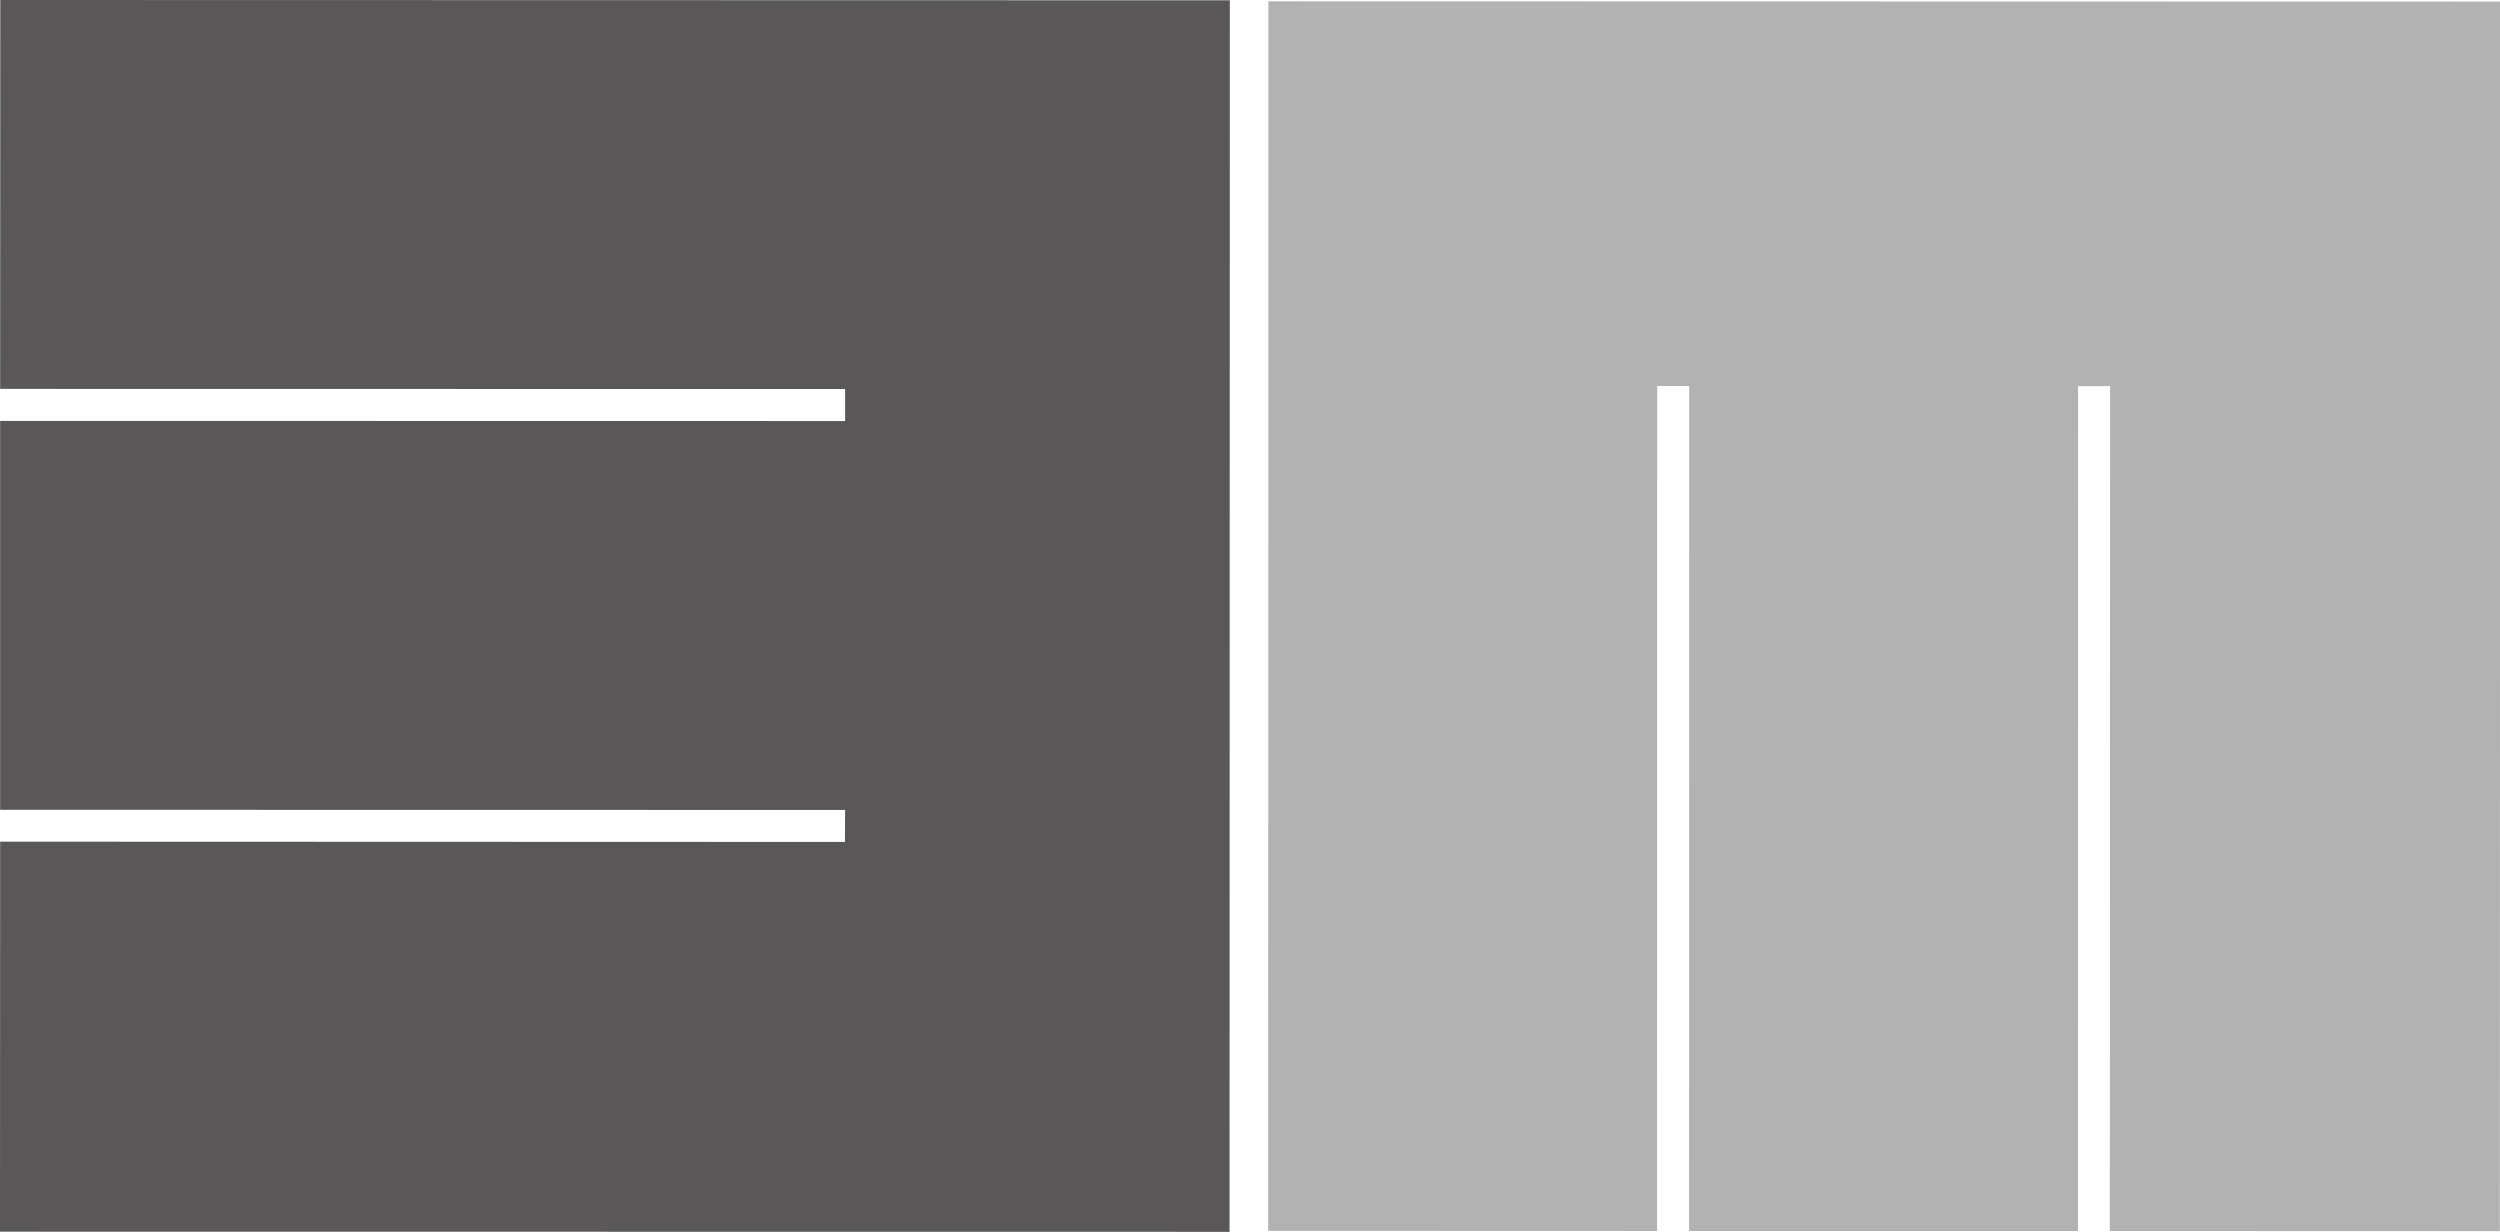
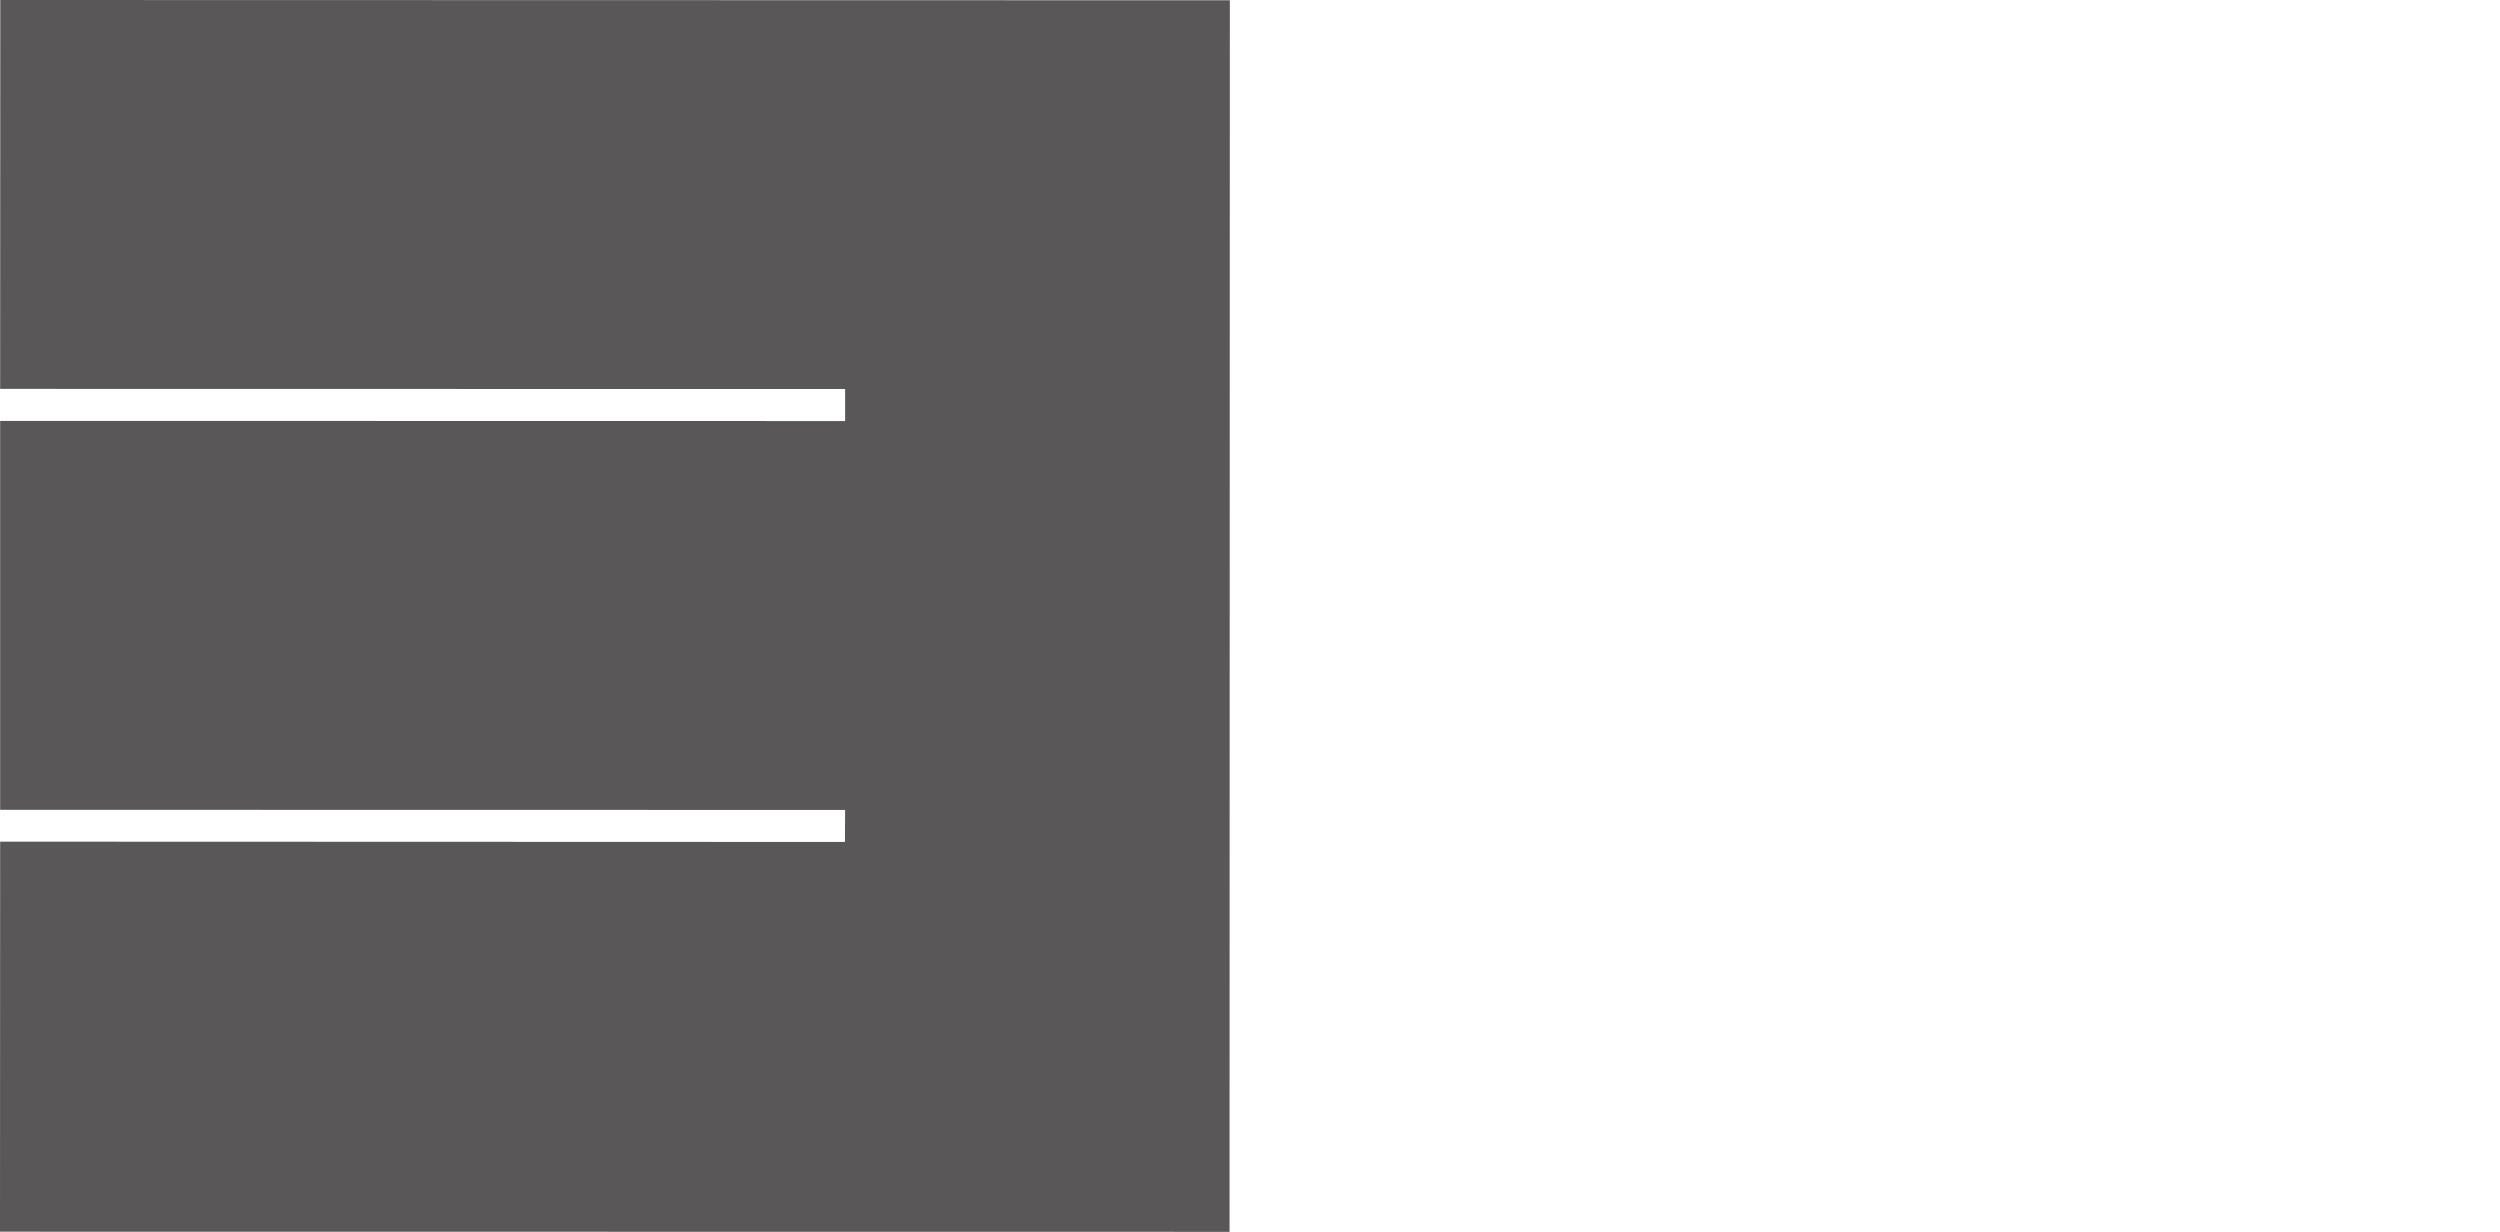
<svg xmlns="http://www.w3.org/2000/svg" viewBox="0 0 174.15 85.81">
  <defs>
    <style>.cls-1{fill:#595757;}.cls-2{fill:#b2b2b3;}</style>
  </defs>
  <title>logo-mk</title>
  <g id="レイヤー_2" data-name="レイヤー 2">
    <g id="base">
      <polygon class="cls-1" points="0.02 0 85.67 0.02 85.65 85.81 0 85.8 0.01 58.63 58.86 58.65 58.87 56.42 0.01 56.41 0.01 29.32 58.87 29.33 58.87 27.1 0.01 27.09 0.02 0" />
-       <polygon class="cls-2" points="88.34 85.74 88.36 0.09 174.16 0.11 174.14 85.76 146.97 85.75 146.99 26.9 144.76 26.9 144.75 85.75 117.66 85.75 117.67 26.89 115.44 26.89 115.43 85.75 88.34 85.74" />
    </g>
  </g>
</svg>